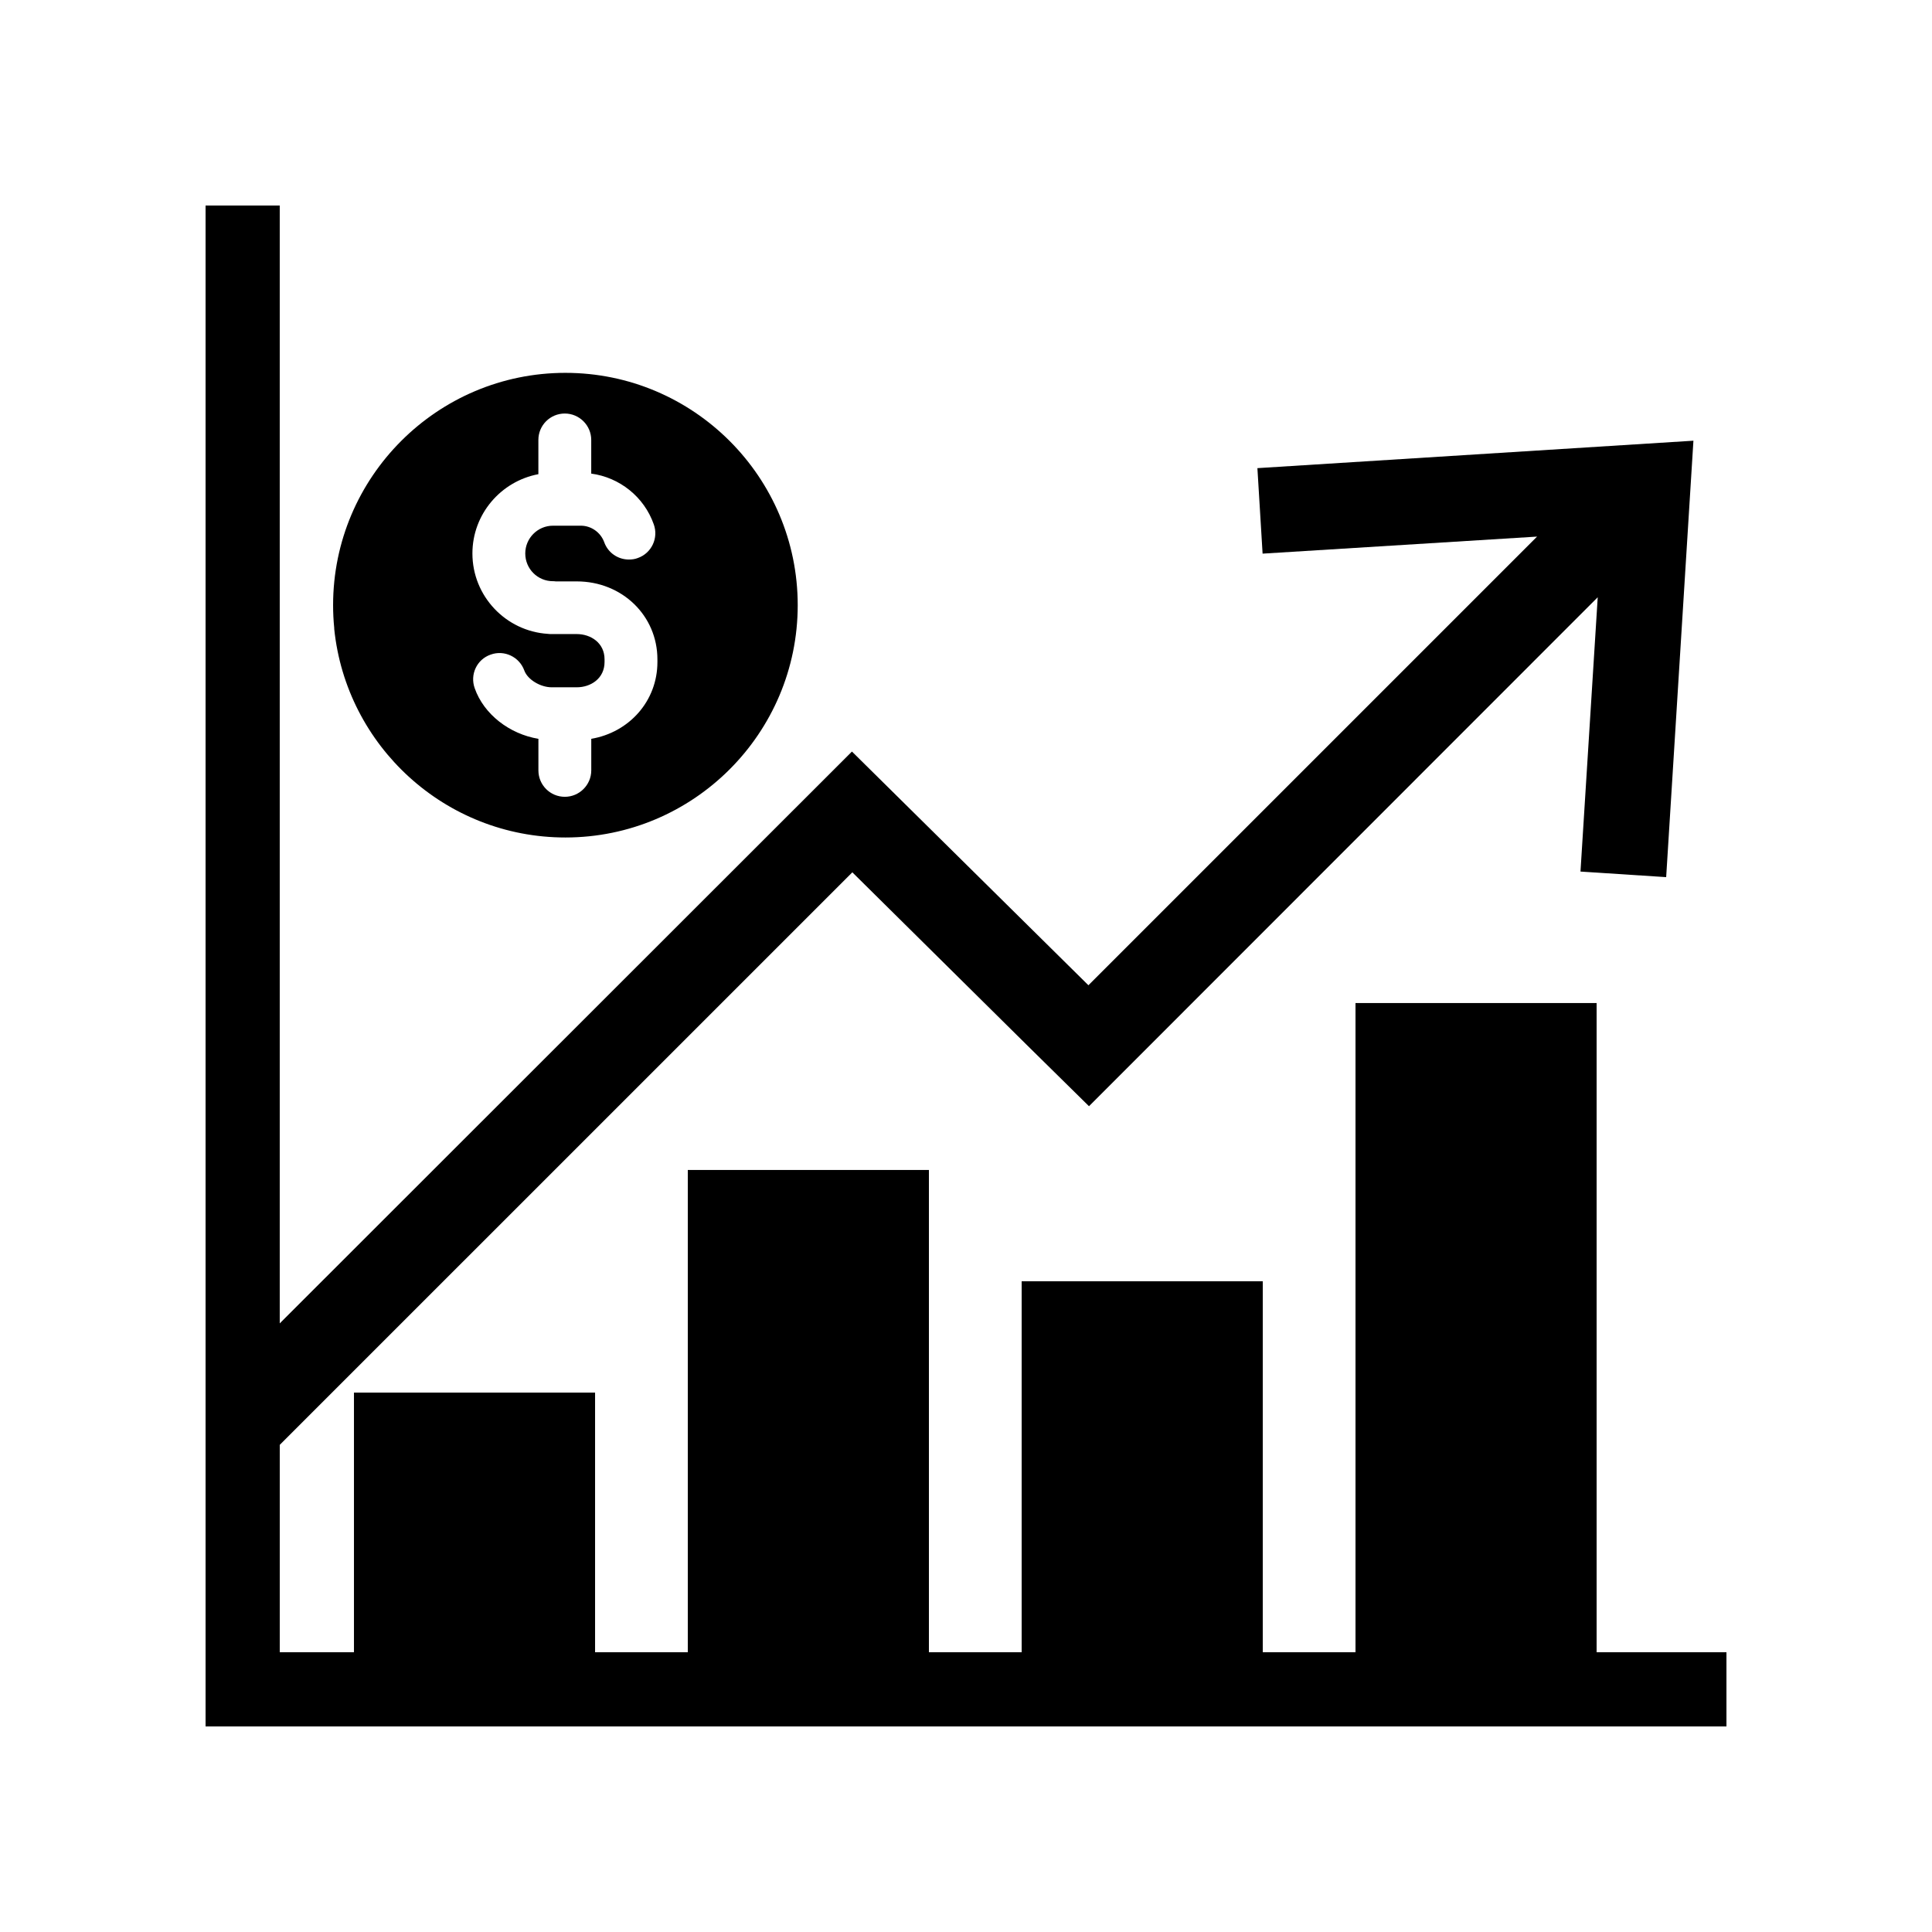
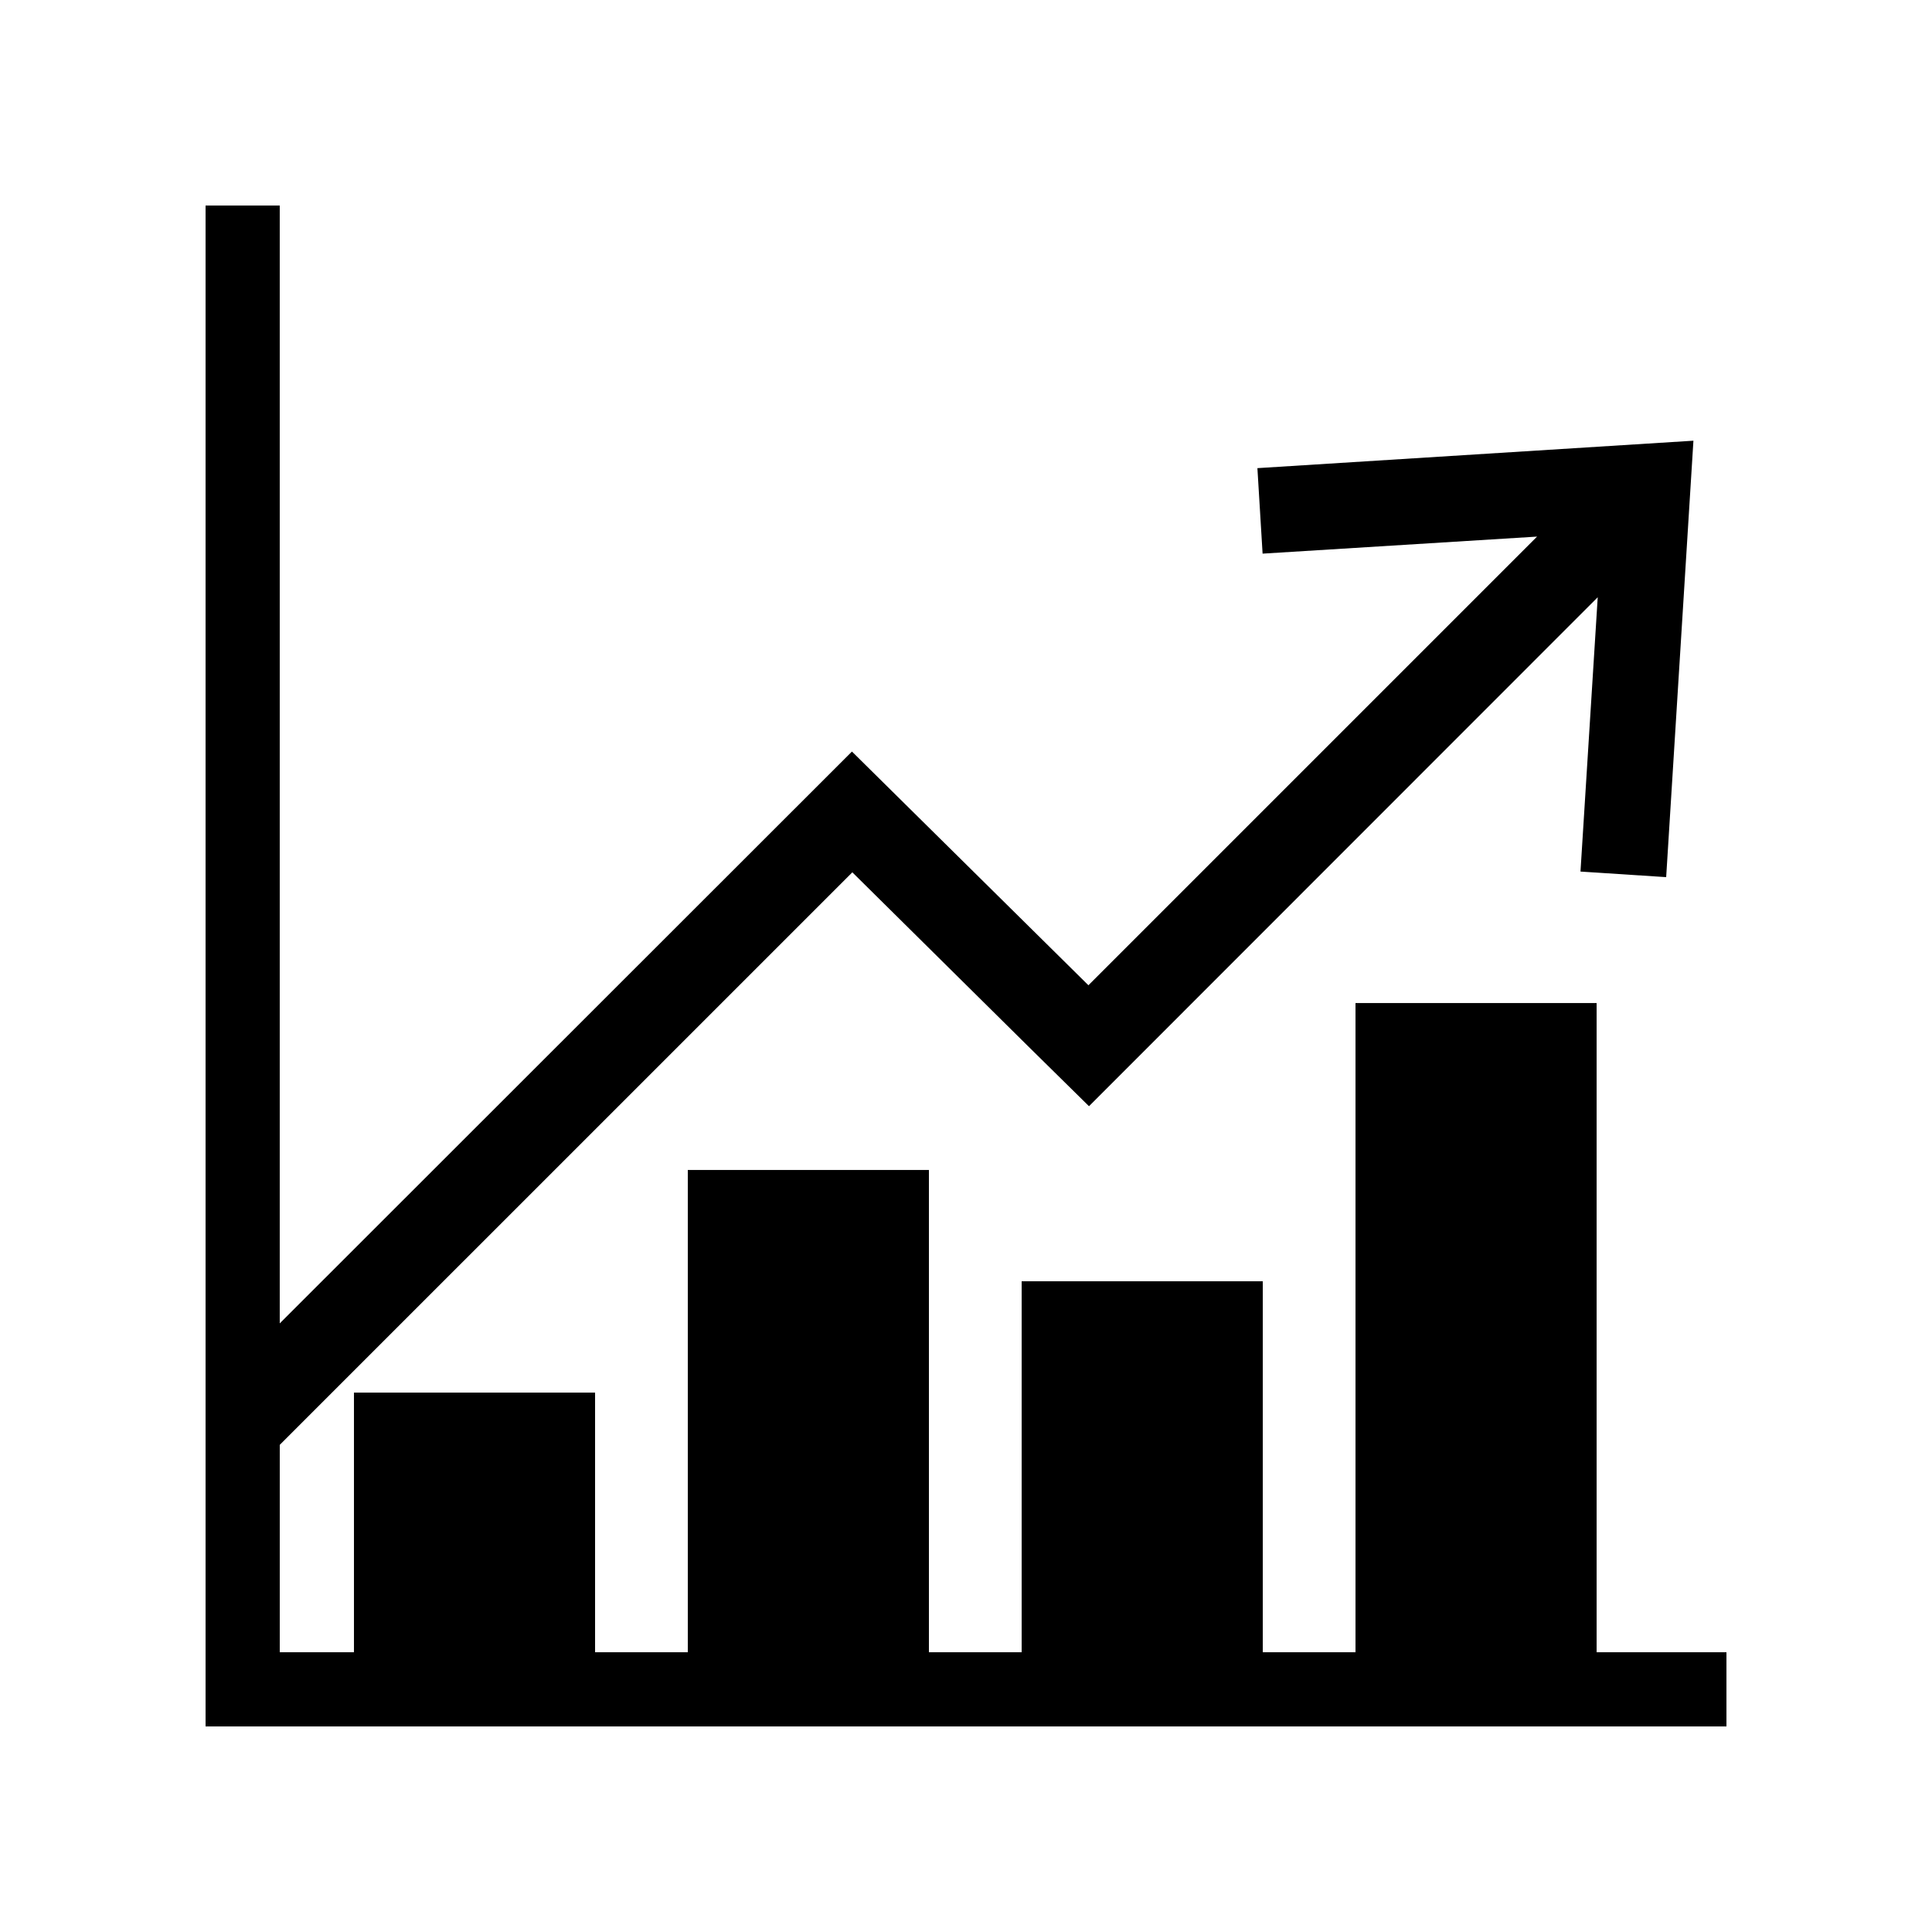
<svg xmlns="http://www.w3.org/2000/svg" fill="#000000" width="800px" height="800px" version="1.1" viewBox="144 144 512 512">
  <g>
    <path d="m567.12 581.86v-172.04h-63.898v172.04h-24.574v-98.309h-63.898v98.309h-24.578v-127.8h-63.898v127.8h-24.574v-68.816h-63.898v68.816h-19.664v-54.957l151.74-151.73 46.496 46.008 16.219 15.977 134.82-134.88-4.57 72.695 22.707 1.477 7.223-115.66-115.55 7.273 1.375 22.656 72.742-4.516-118.9 118.9-62.668-61.934-151.64 151.54v-296.24h-19.656v403.05h403.05v-19.66z" />
-     <path d="m293.84 242.81c-33.957 0-61.566 27.609-61.566 61.566 0 2.066 0.102 4.082 0.301 6.047v0.25c3.176 31.035 29.422 55.27 61.262 55.27 33.957 0 61.566-27.609 61.566-61.566 0.004-33.957-27.605-61.566-61.562-61.566zm24.383 76.629c0 10.328-7.457 18.641-17.531 20.355v8.363c0 3.879-3.176 7.004-7.004 7.004-3.879 0-7.004-3.125-7.004-7.004v-8.363c-7.656-1.258-14.461-6.5-16.879-13.402-1.309-3.629 0.555-7.656 4.231-8.918 3.629-1.309 7.609 0.605 8.918 4.231 0.855 2.367 4.231 4.434 7.254 4.434h6.648c3.68 0 7.356-2.316 7.356-6.699v-0.707c0-4.383-3.68-6.699-7.356-6.699h-6.602c-0.352 0-0.707 0-1.059-0.051-11.133-0.707-20-9.977-20-21.312 0-10.43 7.559-19.145 17.48-21.008v-9.07c0-3.879 3.125-7.004 7.004-7.004 3.828 0 7.004 3.125 7.004 7.004v8.918c7.508 1.008 14.008 6.144 16.574 13.453 1.309 3.629-0.605 7.656-4.231 8.918-0.754 0.301-1.562 0.402-2.367 0.402-2.871 0-5.543-1.762-6.551-4.637-0.957-2.57-3.426-4.332-6.195-4.332h-7.356c-4.082 0-7.356 3.324-7.356 7.356 0 4.082 3.273 7.356 7.356 7.356 0.25 0 0.453 0 0.707 0.051h5.594c11.992 0 21.363 9.07 21.363 20.656z" />
  </g>
</svg>